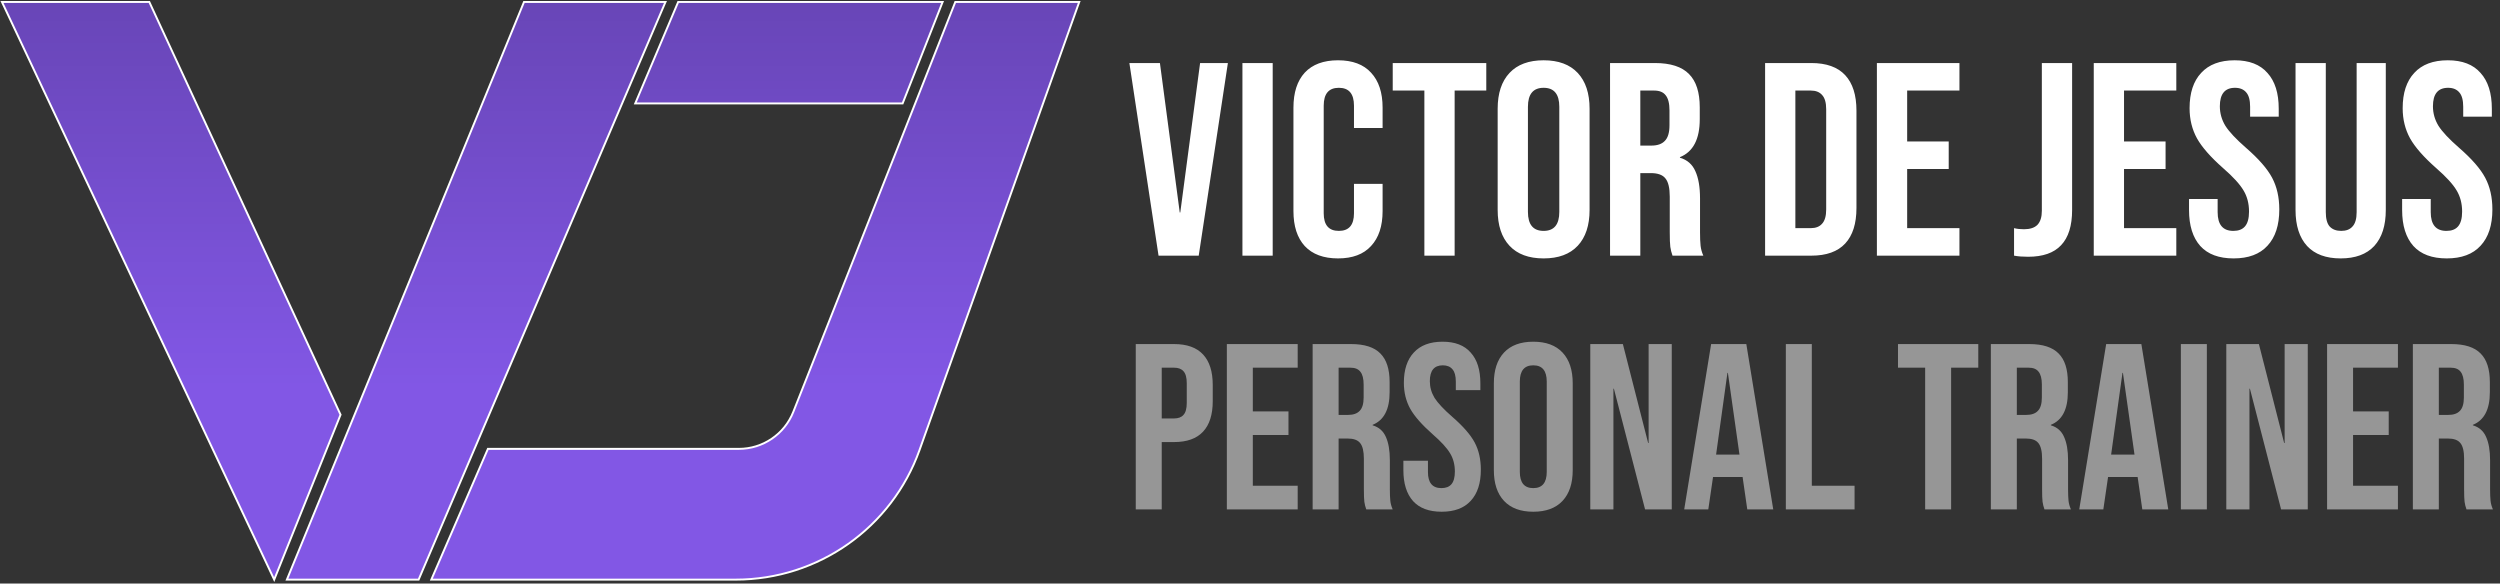
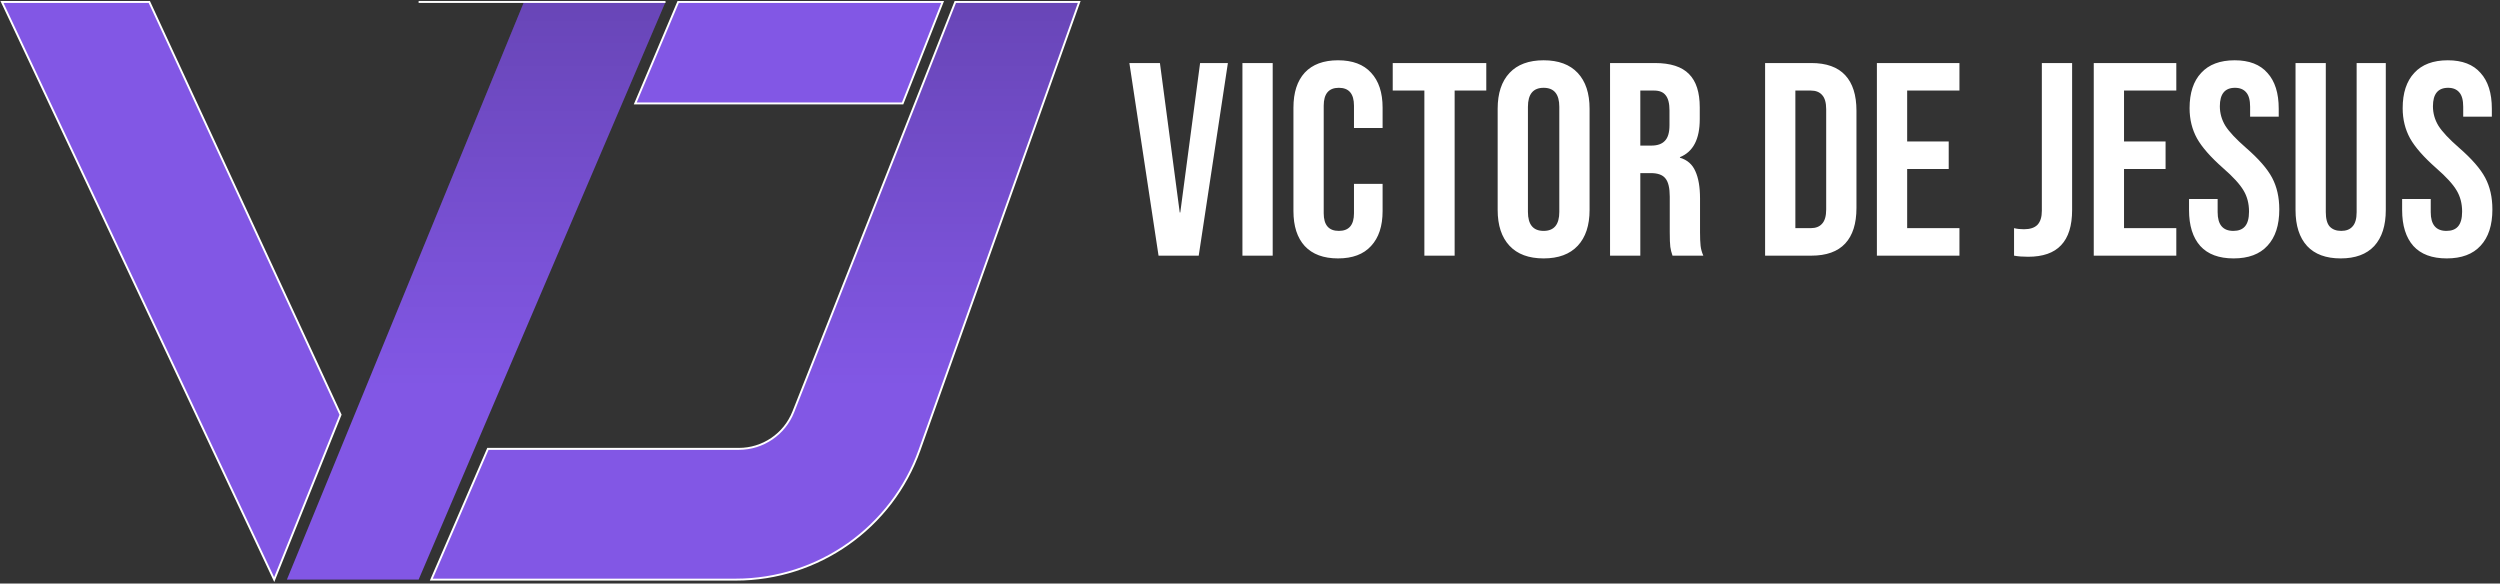
<svg xmlns="http://www.w3.org/2000/svg" width="1281" height="299" viewBox="0 0 1281 299" fill="none">
  <rect x="0" y="0" width="1281" height="299" fill="#333333" stroke="none" />
  <path d="M76.5 1H1L140.5 297L174.5 212.5L76.5 1Z" fill="#8257E5" />
-   <path d="M76.5 1H1L140.5 297L174.5 212.5L76.5 1Z" fill="url(#paint0_linear_1135_2)" fill-opacity="0.2" />
  <path d="M341 1H268.5L147 297H214.5L341 1Z" fill="#8257E5" />
  <path d="M341 1H268.5L147 297H214.5L341 1Z" fill="url(#paint1_linear_1135_2)" fill-opacity="0.2" />
  <path d="M325.5 53L347.5 1H483L462.5 53H325.5Z" fill="#8257E5" />
-   <path d="M325.5 53L347.5 1H483L462.5 53H325.5Z" fill="url(#paint2_linear_1135_2)" fill-opacity="0.2" />
  <path d="M553 1H489.5L406.498 211.026C401.973 222.477 390.911 230 378.598 230H250L221 297H376.98C419.265 297 456.979 270.404 471.176 230.573L553 1Z" fill="#8257E5" />
  <path d="M553 1H489.5L406.498 211.026C401.973 222.477 390.911 230 378.598 230H250L221 297H376.98C419.265 297 456.979 270.404 471.176 230.573L553 1Z" fill="url(#paint3_linear_1135_2)" fill-opacity="0.2" />
  <path d="M76.5 1H1L140.5 297L174.5 212.5L76.5 1Z" stroke="white" />
-   <path d="M341 1H268.5L147 297H214.5L341 1Z" stroke="white" />
+   <path d="M341 1H268.5H214.5L341 1Z" stroke="white" />
  <path d="M325.5 53L347.5 1H483L462.5 53H325.5Z" stroke="white" />
  <path d="M553 1H489.5L406.498 211.026C401.973 222.477 390.911 230 378.598 230H250L221 297H376.98C419.265 297 456.979 270.404 471.176 230.573L553 1Z" stroke="white" />
  <path d="M578.692 32.3H594.343L604.495 108.863H604.777L614.929 32.3H629.17L614.224 131H593.638L578.692 32.3ZM636.62 32.3H652.13V131H636.62V32.3ZM685.601 132.41C678.175 132.41 672.488 130.295 668.54 126.065C664.686 121.835 662.759 115.866 662.759 108.158V55.142C662.759 47.434 664.686 41.465 668.54 37.235C672.488 33.005 678.175 30.89 685.601 30.89C693.027 30.89 698.667 33.005 702.521 37.235C706.469 41.465 708.443 47.434 708.443 55.142V65.576H693.779V54.155C693.779 48.045 691.194 44.99 686.024 44.99C680.854 44.99 678.269 48.045 678.269 54.155V109.286C678.269 115.302 680.854 118.31 686.024 118.31C691.194 118.31 693.779 115.302 693.779 109.286V94.199H708.443V108.158C708.443 115.866 706.469 121.835 702.521 126.065C698.667 130.295 693.027 132.41 685.601 132.41ZM729.848 46.4H713.633V32.3H761.573V46.4H745.358V131H729.848V46.4ZM790.951 132.41C783.337 132.41 777.509 130.248 773.467 125.924C769.425 121.6 767.404 115.49 767.404 107.594V55.706C767.404 47.81 769.425 41.7 773.467 37.376C777.509 33.052 783.337 30.89 790.951 30.89C798.565 30.89 804.393 33.052 808.435 37.376C812.477 41.7 814.498 47.81 814.498 55.706V107.594C814.498 115.49 812.477 121.6 808.435 125.924C804.393 130.248 798.565 132.41 790.951 132.41ZM790.951 118.31C796.309 118.31 798.988 115.067 798.988 108.581V54.719C798.988 48.233 796.309 44.99 790.951 44.99C785.593 44.99 782.914 48.233 782.914 54.719V108.581C782.914 115.067 785.593 118.31 790.951 118.31ZM824.987 32.3H847.97C855.96 32.3 861.788 34.18 865.454 37.94C869.12 41.606 870.953 47.293 870.953 55.001V61.064C870.953 71.31 867.569 77.796 860.801 80.522V80.804C864.561 81.932 867.193 84.235 868.697 87.713C870.295 91.191 871.094 95.844 871.094 101.672V119.015C871.094 121.835 871.188 124.138 871.376 125.924C871.564 127.616 872.034 129.308 872.786 131H856.994C856.43 129.402 856.054 127.898 855.866 126.488C855.678 125.078 855.584 122.54 855.584 118.874V100.826C855.584 96.314 854.832 93.165 853.328 91.379C851.918 89.593 849.427 88.7 845.855 88.7H840.497V131H824.987V32.3ZM846.137 74.6C849.239 74.6 851.542 73.801 853.046 72.203C854.644 70.605 855.443 67.926 855.443 64.166V56.552C855.443 52.98 854.785 50.395 853.469 48.797C852.247 47.199 850.273 46.4 847.547 46.4H840.497V74.6H846.137ZM904.437 32.3H928.125C935.833 32.3 941.614 34.368 945.468 38.504C949.322 42.64 951.249 48.703 951.249 56.693V106.607C951.249 114.597 949.322 120.66 945.468 124.796C941.614 128.932 935.833 131 928.125 131H904.437V32.3ZM927.843 116.9C930.381 116.9 932.308 116.148 933.624 114.644C935.034 113.14 935.739 110.696 935.739 107.312V55.988C935.739 52.604 935.034 50.16 933.624 48.656C932.308 47.152 930.381 46.4 927.843 46.4H919.947V116.9H927.843ZM961.719 32.3H1004.02V46.4H977.229V72.485H998.52V86.585H977.229V116.9H1004.02V131H961.719V32.3ZM1039.19 131.564C1036.37 131.564 1033.97 131.376 1032 131V116.9C1033.5 117.276 1035.19 117.464 1037.07 117.464C1040.18 117.464 1042.48 116.712 1043.98 115.208C1045.49 113.61 1046.24 111.213 1046.24 108.017V32.3H1061.75V107.594C1061.75 115.678 1059.87 121.694 1056.11 125.642C1052.44 129.59 1046.8 131.564 1039.19 131.564ZM1072.84 32.3H1115.14V46.4H1088.35V72.485H1109.64V86.585H1088.35V116.9H1115.14V131H1072.84V32.3ZM1144.5 132.41C1136.98 132.41 1131.29 130.295 1127.44 126.065C1123.58 121.741 1121.66 115.584 1121.66 107.594V101.954H1136.32V108.722C1136.32 115.114 1139 118.31 1144.36 118.31C1146.99 118.31 1148.96 117.558 1150.28 116.054C1151.69 114.456 1152.4 111.918 1152.4 108.44C1152.4 104.304 1151.46 100.685 1149.58 97.583C1147.7 94.387 1144.22 90.58 1139.14 86.162C1132.75 80.522 1128.28 75.446 1125.75 70.934C1123.21 66.328 1121.94 61.158 1121.94 55.424C1121.94 47.622 1123.91 41.606 1127.86 37.376C1131.81 33.052 1137.54 30.89 1145.06 30.89C1152.49 30.89 1158.08 33.052 1161.84 37.376C1165.7 41.606 1167.62 47.716 1167.62 55.706V59.795H1152.96V54.719C1152.96 51.335 1152.3 48.891 1150.99 47.387C1149.67 45.789 1147.74 44.99 1145.2 44.99C1140.03 44.99 1137.45 48.139 1137.45 54.437C1137.45 58.009 1138.39 61.346 1140.27 64.448C1142.24 67.55 1145.77 71.31 1150.84 75.728C1157.33 81.368 1161.8 86.491 1164.24 91.097C1166.68 95.703 1167.91 101.108 1167.91 107.312C1167.91 115.396 1165.88 121.6 1161.84 125.924C1157.89 130.248 1152.11 132.41 1144.5 132.41ZM1199.36 132.41C1191.84 132.41 1186.1 130.295 1182.16 126.065C1178.21 121.741 1176.23 115.584 1176.23 107.594V32.3H1191.74V108.722C1191.74 112.106 1192.4 114.55 1193.72 116.054C1195.13 117.558 1197.1 118.31 1199.64 118.31C1202.18 118.31 1204.11 117.558 1205.42 116.054C1206.83 114.55 1207.54 112.106 1207.54 108.722V32.3H1222.48V107.594C1222.48 115.584 1220.51 121.741 1216.56 126.065C1212.61 130.295 1206.88 132.41 1199.36 132.41ZM1253.69 132.41C1246.17 132.41 1240.49 130.295 1236.63 126.065C1232.78 121.741 1230.85 115.584 1230.85 107.594V101.954H1245.51V108.722C1245.51 115.114 1248.19 118.31 1253.55 118.31C1256.18 118.31 1258.16 117.558 1259.47 116.054C1260.88 114.456 1261.59 111.918 1261.59 108.44C1261.59 104.304 1260.65 100.685 1258.77 97.583C1256.89 94.387 1253.41 90.58 1248.33 86.162C1241.94 80.522 1237.48 75.446 1234.94 70.934C1232.4 66.328 1231.13 61.158 1231.13 55.424C1231.13 47.622 1233.11 41.606 1237.05 37.376C1241 33.052 1246.74 30.89 1254.26 30.89C1261.68 30.89 1267.28 33.052 1271.04 37.376C1274.89 41.606 1276.82 47.716 1276.82 55.706V59.795H1262.15V54.719C1262.15 51.335 1261.49 48.891 1260.18 47.387C1258.86 45.789 1256.94 44.99 1254.4 44.99C1249.23 44.99 1246.64 48.139 1246.64 54.437C1246.64 58.009 1247.58 61.346 1249.46 64.448C1251.44 67.55 1254.96 71.31 1260.04 75.728C1266.52 81.368 1270.99 86.491 1273.43 91.097C1275.88 95.703 1277.1 101.108 1277.1 107.312C1277.1 115.396 1275.08 121.6 1271.04 125.924C1267.09 130.248 1261.31 132.41 1253.69 132.41Z" fill="white" />
-   <path d="M581.961 176.3H601.563C608.178 176.3 613.139 178.075 616.446 181.624C619.753 185.173 621.407 190.376 621.407 197.233V205.582C621.407 212.439 619.753 217.642 616.446 221.191C613.139 224.74 608.178 226.515 601.563 226.515H595.271V261H581.961V176.3ZM601.563 214.415C603.741 214.415 605.354 213.81 606.403 212.6C607.532 211.39 608.097 209.333 608.097 206.429V196.386C608.097 193.482 607.532 191.425 606.403 190.215C605.354 189.005 603.741 188.4 601.563 188.4H595.271V214.415H601.563ZM628.636 176.3H664.936V188.4H641.946V210.785H660.217V222.885H641.946V248.9H664.936V261H628.636V176.3ZM672.593 176.3H692.316C699.173 176.3 704.174 177.913 707.32 181.14C710.466 184.286 712.039 189.166 712.039 195.781V200.984C712.039 209.777 709.135 215.343 703.327 217.682V217.924C706.554 218.892 708.812 220.868 710.103 223.853C711.474 226.838 712.16 230.831 712.16 235.832V250.715C712.16 253.135 712.241 255.111 712.402 256.644C712.563 258.096 712.967 259.548 713.612 261H700.06C699.576 259.629 699.253 258.338 699.092 257.128C698.931 255.918 698.85 253.74 698.85 250.594V235.106C698.85 231.234 698.205 228.532 696.914 226.999C695.704 225.466 693.566 224.7 690.501 224.7H685.903V261H672.593V176.3ZM690.743 212.6C693.405 212.6 695.381 211.914 696.672 210.543C698.043 209.172 698.729 206.873 698.729 203.646V197.112C698.729 194.047 698.164 191.828 697.035 190.457C695.986 189.086 694.292 188.4 691.953 188.4H685.903V212.6H690.743ZM738.698 262.21C732.244 262.21 727.364 260.395 724.057 256.765C720.749 253.054 719.096 247.771 719.096 240.914V236.074H731.68V241.882C731.68 247.367 733.979 250.11 738.577 250.11C740.835 250.11 742.529 249.465 743.659 248.174C744.869 246.803 745.474 244.625 745.474 241.64C745.474 238.091 744.667 234.985 743.054 232.323C741.44 229.58 738.456 226.313 734.1 222.522C728.614 217.682 724.783 213.326 722.605 209.454C720.427 205.501 719.338 201.065 719.338 196.144C719.338 189.449 721.032 184.286 724.42 180.656C727.808 176.945 732.728 175.09 739.182 175.09C745.554 175.09 750.354 176.945 753.581 180.656C756.888 184.286 758.542 189.529 758.542 196.386V199.895H745.958V195.539C745.958 192.635 745.393 190.538 744.264 189.247C743.134 187.876 741.481 187.19 739.303 187.19C734.866 187.19 732.648 189.892 732.648 195.297C732.648 198.362 733.454 201.226 735.068 203.888C736.762 206.55 739.787 209.777 744.143 213.568C749.709 218.408 753.54 222.804 755.638 226.757C757.735 230.71 758.784 235.348 758.784 240.672C758.784 247.609 757.049 252.933 753.581 256.644C750.193 260.355 745.232 262.21 738.698 262.21ZM785.654 262.21C779.12 262.21 774.119 260.355 770.65 256.644C767.181 252.933 765.447 247.69 765.447 240.914V196.386C765.447 189.61 767.181 184.367 770.65 180.656C774.119 176.945 779.12 175.09 785.654 175.09C792.188 175.09 797.189 176.945 800.658 180.656C804.127 184.367 805.861 189.61 805.861 196.386V240.914C805.861 247.69 804.127 252.933 800.658 256.644C797.189 260.355 792.188 262.21 785.654 262.21ZM785.654 250.11C790.252 250.11 792.551 247.327 792.551 241.761V195.539C792.551 189.973 790.252 187.19 785.654 187.19C781.056 187.19 778.757 189.973 778.757 195.539V241.761C778.757 247.327 781.056 250.11 785.654 250.11ZM814.862 176.3H831.56L844.507 226.999H844.749V176.3H856.607V261H842.934L826.962 199.169H826.72V261H814.862V176.3ZM876.785 176.3H894.814L908.608 261H895.298L892.878 244.181V244.423H877.753L875.333 261H862.991L876.785 176.3ZM891.305 232.928L885.376 191.062H885.134L879.326 232.928H891.305ZM915.065 176.3H928.375V248.9H950.276V261H915.065V176.3ZM986.444 188.4H972.529V176.3H1013.67V188.4H999.754V261H986.444V188.4ZM1020.11 176.3H1039.84C1046.69 176.3 1051.69 177.913 1054.84 181.14C1057.99 184.286 1059.56 189.166 1059.56 195.781V200.984C1059.56 209.777 1056.66 215.343 1050.85 217.682V217.924C1054.07 218.892 1056.33 220.868 1057.62 223.853C1058.99 226.838 1059.68 230.831 1059.68 235.832V250.715C1059.68 253.135 1059.76 255.111 1059.92 256.644C1060.08 258.096 1060.49 259.548 1061.13 261H1047.58C1047.1 259.629 1046.77 258.338 1046.61 257.128C1046.45 255.918 1046.37 253.74 1046.37 250.594V235.106C1046.37 231.234 1045.73 228.532 1044.43 226.999C1043.22 225.466 1041.09 224.7 1038.02 224.7H1033.42V261H1020.11V176.3ZM1038.26 212.6C1040.93 212.6 1042.9 211.914 1044.19 210.543C1045.56 209.172 1046.25 206.873 1046.25 203.646V197.112C1046.25 194.047 1045.68 191.828 1044.56 190.457C1043.51 189.086 1041.81 188.4 1039.47 188.4H1033.42V212.6H1038.26ZM1079.2 176.3H1097.23L1111.02 261H1097.71L1095.29 244.181V244.423H1080.17L1077.75 261H1065.41L1079.2 176.3ZM1093.72 232.928L1087.79 191.062H1087.55L1081.74 232.928H1093.72ZM1117.48 176.3H1130.79V261H1117.48V176.3ZM1140.76 176.3H1157.46L1170.4 226.999H1170.65V176.3H1182.5V261H1168.83L1152.86 199.169H1152.62V261H1140.76V176.3ZM1192.4 176.3H1228.7V188.4H1205.71V210.785H1223.98V222.885H1205.71V248.9H1228.7V261H1192.4V176.3ZM1236.35 176.3H1256.08C1262.93 176.3 1267.93 177.913 1271.08 181.14C1274.23 184.286 1275.8 189.166 1275.8 195.781V200.984C1275.8 209.777 1272.9 215.343 1267.09 217.682V217.924C1270.31 218.892 1272.57 220.868 1273.86 223.853C1275.23 226.838 1275.92 230.831 1275.92 235.832V250.715C1275.92 253.135 1276 255.111 1276.16 256.644C1276.32 258.096 1276.73 259.548 1277.37 261H1263.82C1263.34 259.629 1263.01 258.338 1262.85 257.128C1262.69 255.918 1262.61 253.74 1262.61 250.594V235.106C1262.61 231.234 1261.97 228.532 1260.67 226.999C1259.46 225.466 1257.33 224.7 1254.26 224.7H1249.66V261H1236.35V176.3ZM1254.5 212.6C1257.17 212.6 1259.14 211.914 1260.43 210.543C1261.8 209.172 1262.49 206.873 1262.49 203.646V197.112C1262.49 194.047 1261.92 191.828 1260.8 190.457C1259.75 189.086 1258.05 188.4 1255.71 188.4H1249.66V212.6H1254.5Z" fill="#969696" />
  <defs>
    <linearGradient id="paint0_linear_1135_2" x1="277" y1="1" x2="277" y2="297" gradientUnits="userSpaceOnUse">
      <stop />
      <stop offset="0.666" stop-opacity="0" />
    </linearGradient>
    <linearGradient id="paint1_linear_1135_2" x1="277" y1="1" x2="277" y2="297" gradientUnits="userSpaceOnUse">
      <stop />
      <stop offset="0.666" stop-opacity="0" />
    </linearGradient>
    <linearGradient id="paint2_linear_1135_2" x1="277" y1="1" x2="277" y2="297" gradientUnits="userSpaceOnUse">
      <stop />
      <stop offset="0.666" stop-opacity="0" />
    </linearGradient>
    <linearGradient id="paint3_linear_1135_2" x1="277" y1="1" x2="277" y2="297" gradientUnits="userSpaceOnUse">
      <stop />
      <stop offset="0.666" stop-opacity="0" />
    </linearGradient>
  </defs>
</svg>